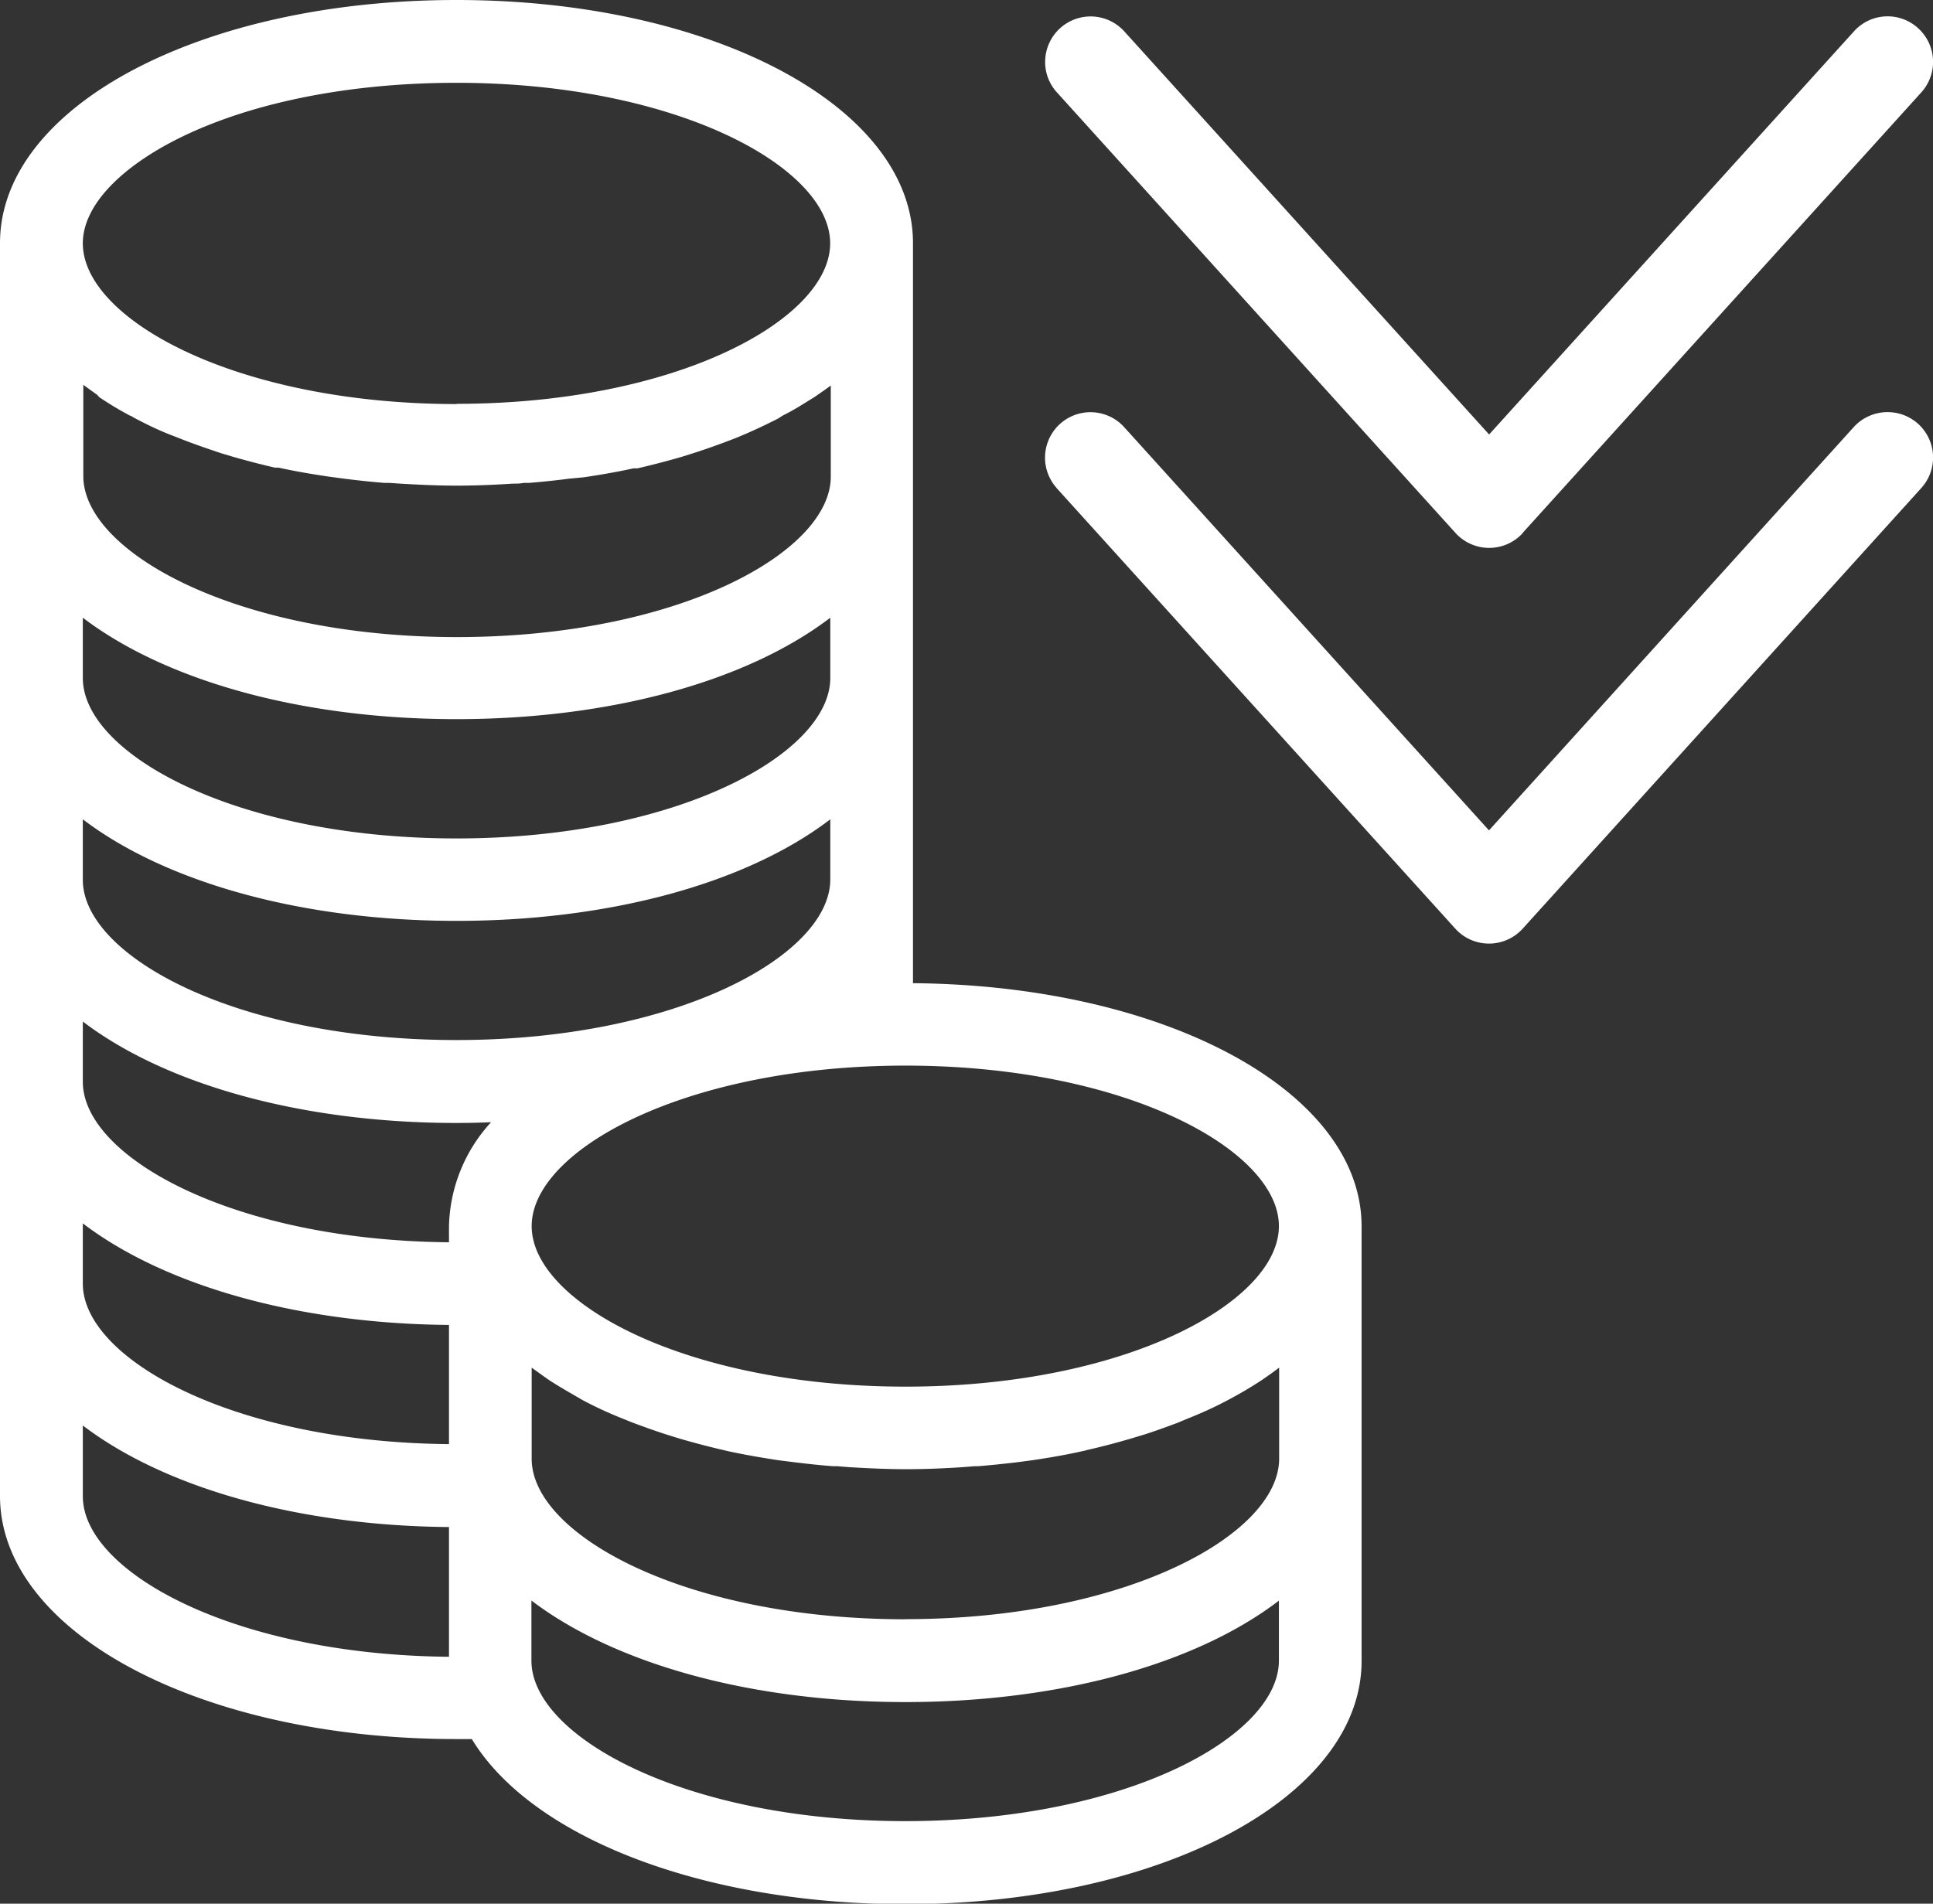
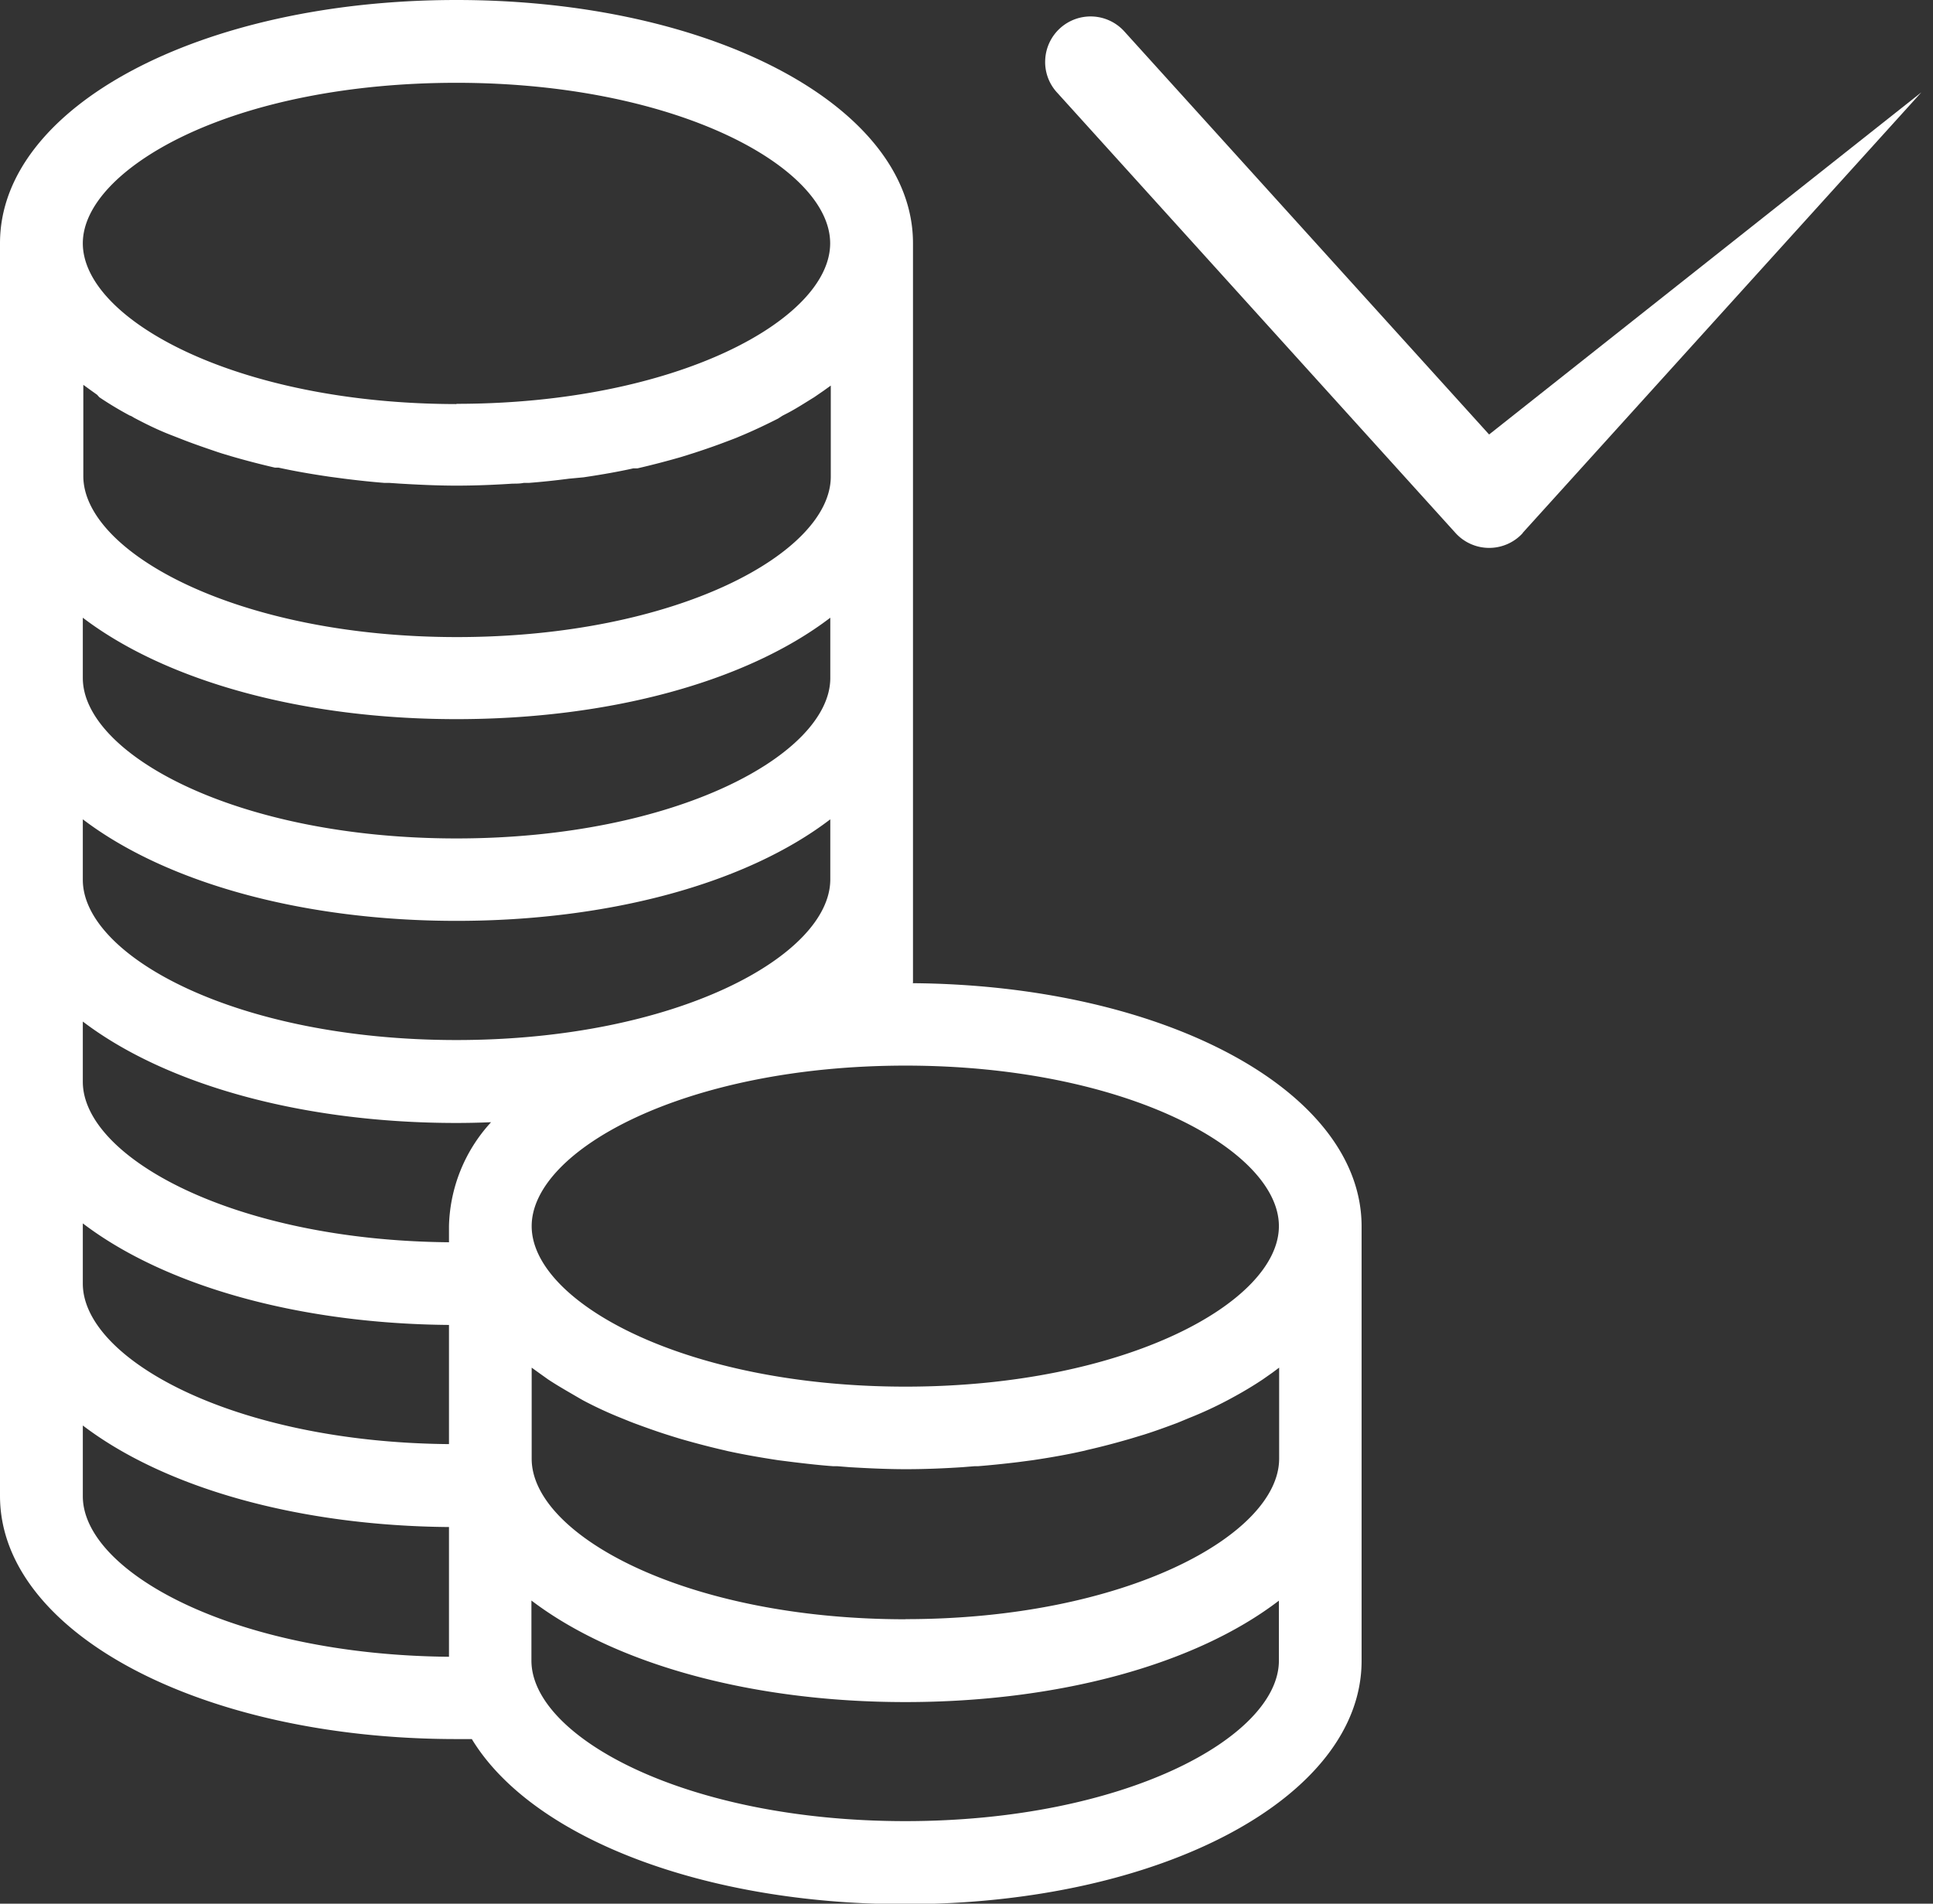
<svg xmlns="http://www.w3.org/2000/svg" viewBox="0 0 155.68 153.35">
  <rect x="0" y="0" width="155.68" height="153.35" fill="#333333" stroke="none" />
  <defs>
    <style>.cls-1{fill:#fff;}</style>
  </defs>
  <g id="Laag_2" data-name="Laag 2">
    <g id="Laag_1-2" data-name="Laag 1">
-       <path class="cls-1" d="M85.1,39.32,117.2,74.8a3.66,3.66,0,0,0,5.44,0l32.1-35.49a3.66,3.66,0,0,0-.26-5.17,3.68,3.68,0,0,0-5.18.26L119.92,66.89,90.54,34.41a3.66,3.66,0,0,0-5.43,4.91Z" />
-       <path class="cls-1" d="M122.63,42.93,154.74,7.44a3.66,3.66,0,0,0-.26-5.17,3.64,3.64,0,0,0-5.17.26L119.93,35,90.55,2.53A3.66,3.66,0,0,0,84.18,4.8a3.62,3.62,0,0,0,.94,2.64l32.1,35.49a3.66,3.66,0,0,0,5.43,0Z" />
+       <path class="cls-1" d="M122.63,42.93,154.74,7.44L119.93,35,90.55,2.53A3.66,3.66,0,0,0,84.18,4.8a3.62,3.62,0,0,0,.94,2.64l32.1,35.49a3.66,3.66,0,0,0,5.43,0Z" />
      <path class="cls-1" d="M73.53,79.17V19.59C73.53,8.61,57.38,0,36.76,0S0,8.6,0,19.59V120.5c0,11,16.15,19.59,36.76,19.59.41,0,.8,0,1.2,0H38c4.86,8,18.75,13.3,34.9,13.3,20.61,0,36.76-8.61,36.76-19.6v-35c0-10.88-15.83-19.43-36.16-19.59ZM36.16,123v10.46c-17.41-.15-29.49-6.88-29.49-12.93v-5.7c6.66,5.07,17.44,8.08,29.49,8.18Zm.6-90.45C19,32.53,6.67,25.71,6.67,19.6c0-3,3-6.16,8-8.59,5.78-2.8,13.62-4.34,22.08-4.34,17.75,0,30.11,6.81,30.11,12.93S54.5,32.53,36.76,32.53Zm-26.26.93.11.06.2.12c.91.48,1.94,1,3.16,1.46l.69.27.23.09c.86.33,1.74.63,2.65.94l.34.11.73.22c1.17.34,2.36.65,3.53.92l.11,0,.18,0c1.18.26,2.52.5,4.09.73l1.2.16c1.18.15,2.24.26,3.24.34l.4,0,.88.06c1.22.07,2.84.16,4.53.16s3.3-.08,4.52-.16c.3,0,.59,0,.89-.06l.42,0c1-.08,2-.18,3.23-.34L47,38.45c1.55-.23,2.89-.47,4-.72l.22,0,.11,0c1.13-.26,2.29-.56,3.54-.92l.7-.22.38-.12c.92-.3,1.81-.61,2.64-.93l.24-.09c.23-.09.46-.17.68-.27,1.21-.5,2.24-1,3.15-1.46L63,33.5l.13-.07C64,33,64.77,32.49,65.57,32l.61-.42.16-.11.57-.41v7.33c0,6.12-12.37,12.93-30.11,12.93S6.71,44.46,6.71,38.35V31l.55.4.56.4L8,32a28.47,28.47,0,0,0,2.5,1.5ZM66.87,54.61c0,6.12-12.37,12.93-30.11,12.93S6.67,60.73,6.67,54.61V49.76c6.77,5.15,17.8,8.17,30.09,8.17s23.34-3,30.11-8.17ZM6.67,70.87V66c6.77,5.15,17.8,8.18,30.09,8.18s23.34-3,30.11-8.18v4.84c0,6.12-12.37,12.94-30.11,12.94S6.67,77,6.67,70.87Zm0,27.68c6.66,5.07,17.44,8.08,29.49,8.18v9.6c-17.41-.15-29.49-6.88-29.49-12.93Zm29.49.23v1.29C18.75,99.92,6.67,93.19,6.67,87.14V82.29c6.77,5.15,17.81,8.17,30.09,8.17q1.34,0,2.79-.06a12.8,12.8,0,0,0-3.39,8.37ZM72.93,111.7c-17.74,0-30.11-6.81-30.11-12.93S55.18,85.84,72.93,85.84,103,92.66,103,98.77,90.66,111.7,72.93,111.7Zm0,18.74c-17.74,0-30.11-6.81-30.11-12.93v-7.34l.61.44.73.52c.82.54,1.64,1,2.46,1.48l.12.07.23.13a31.71,31.71,0,0,0,3.14,1.45l.64.26.31.12c1,.37,1.84.67,2.66.93l.41.13.65.2c1.28.37,2.44.67,3.53.92l.29.07c1.19.26,2.52.5,4.1.74l1.19.15c1.23.15,2.25.26,3.21.33l.34,0,1,.08c1.22.07,2.83.16,4.53.16s3.29-.08,4.52-.16l1-.08.27,0c1-.08,2.08-.19,3.24-.33l1.21-.16c1.53-.23,2.86-.47,4-.73a2.45,2.45,0,0,0,.32-.08c1.11-.25,2.26-.55,3.53-.92l.66-.2.43-.13c.79-.25,1.6-.54,2.67-.94l.29-.12.6-.25a31,31,0,0,0,3.13-1.44l.28-.15.13-.07c.85-.46,1.67-.95,2.45-1.47l.77-.54.55-.41v7.33c0,6.12-12.36,12.93-30.09,12.93ZM103,128.93v4.84c0,6.12-12.36,12.93-30.09,12.93s-30.11-6.81-30.11-12.93v-4.84c6.77,5.15,17.81,8.18,30.11,8.18s23.34-3,30.09-8.17Z" />
    </g>
  </g>
</svg>